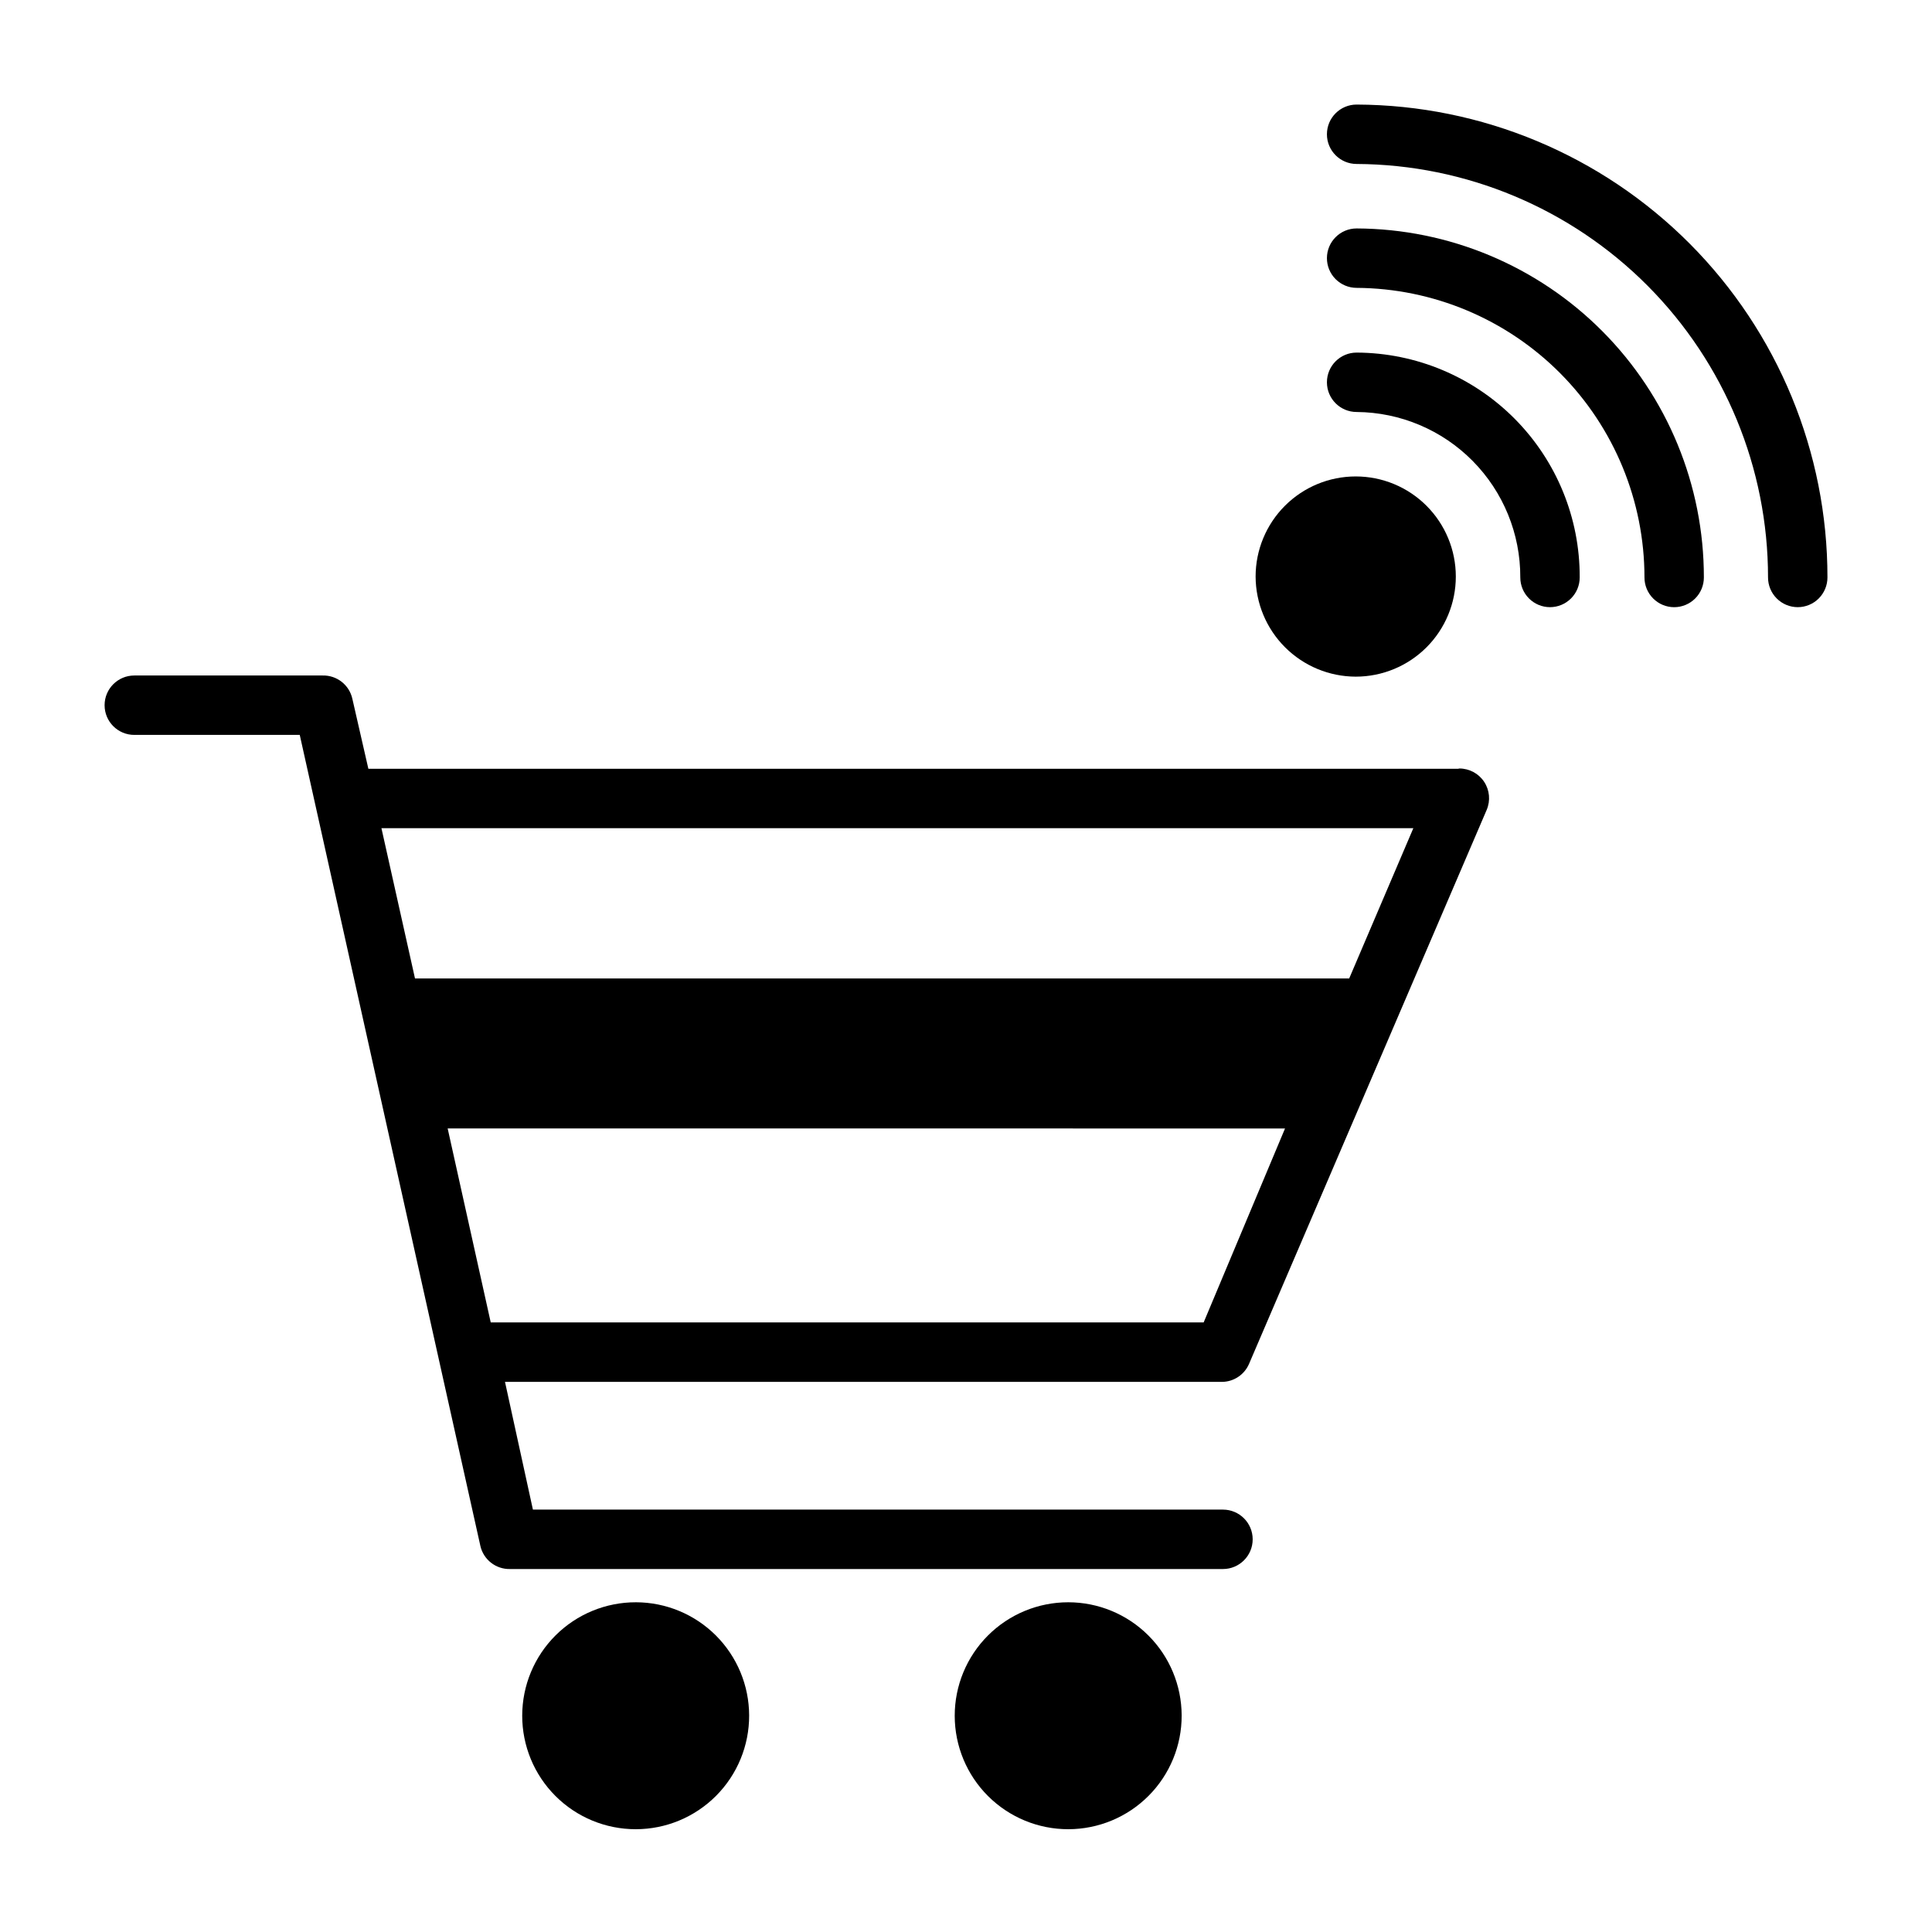
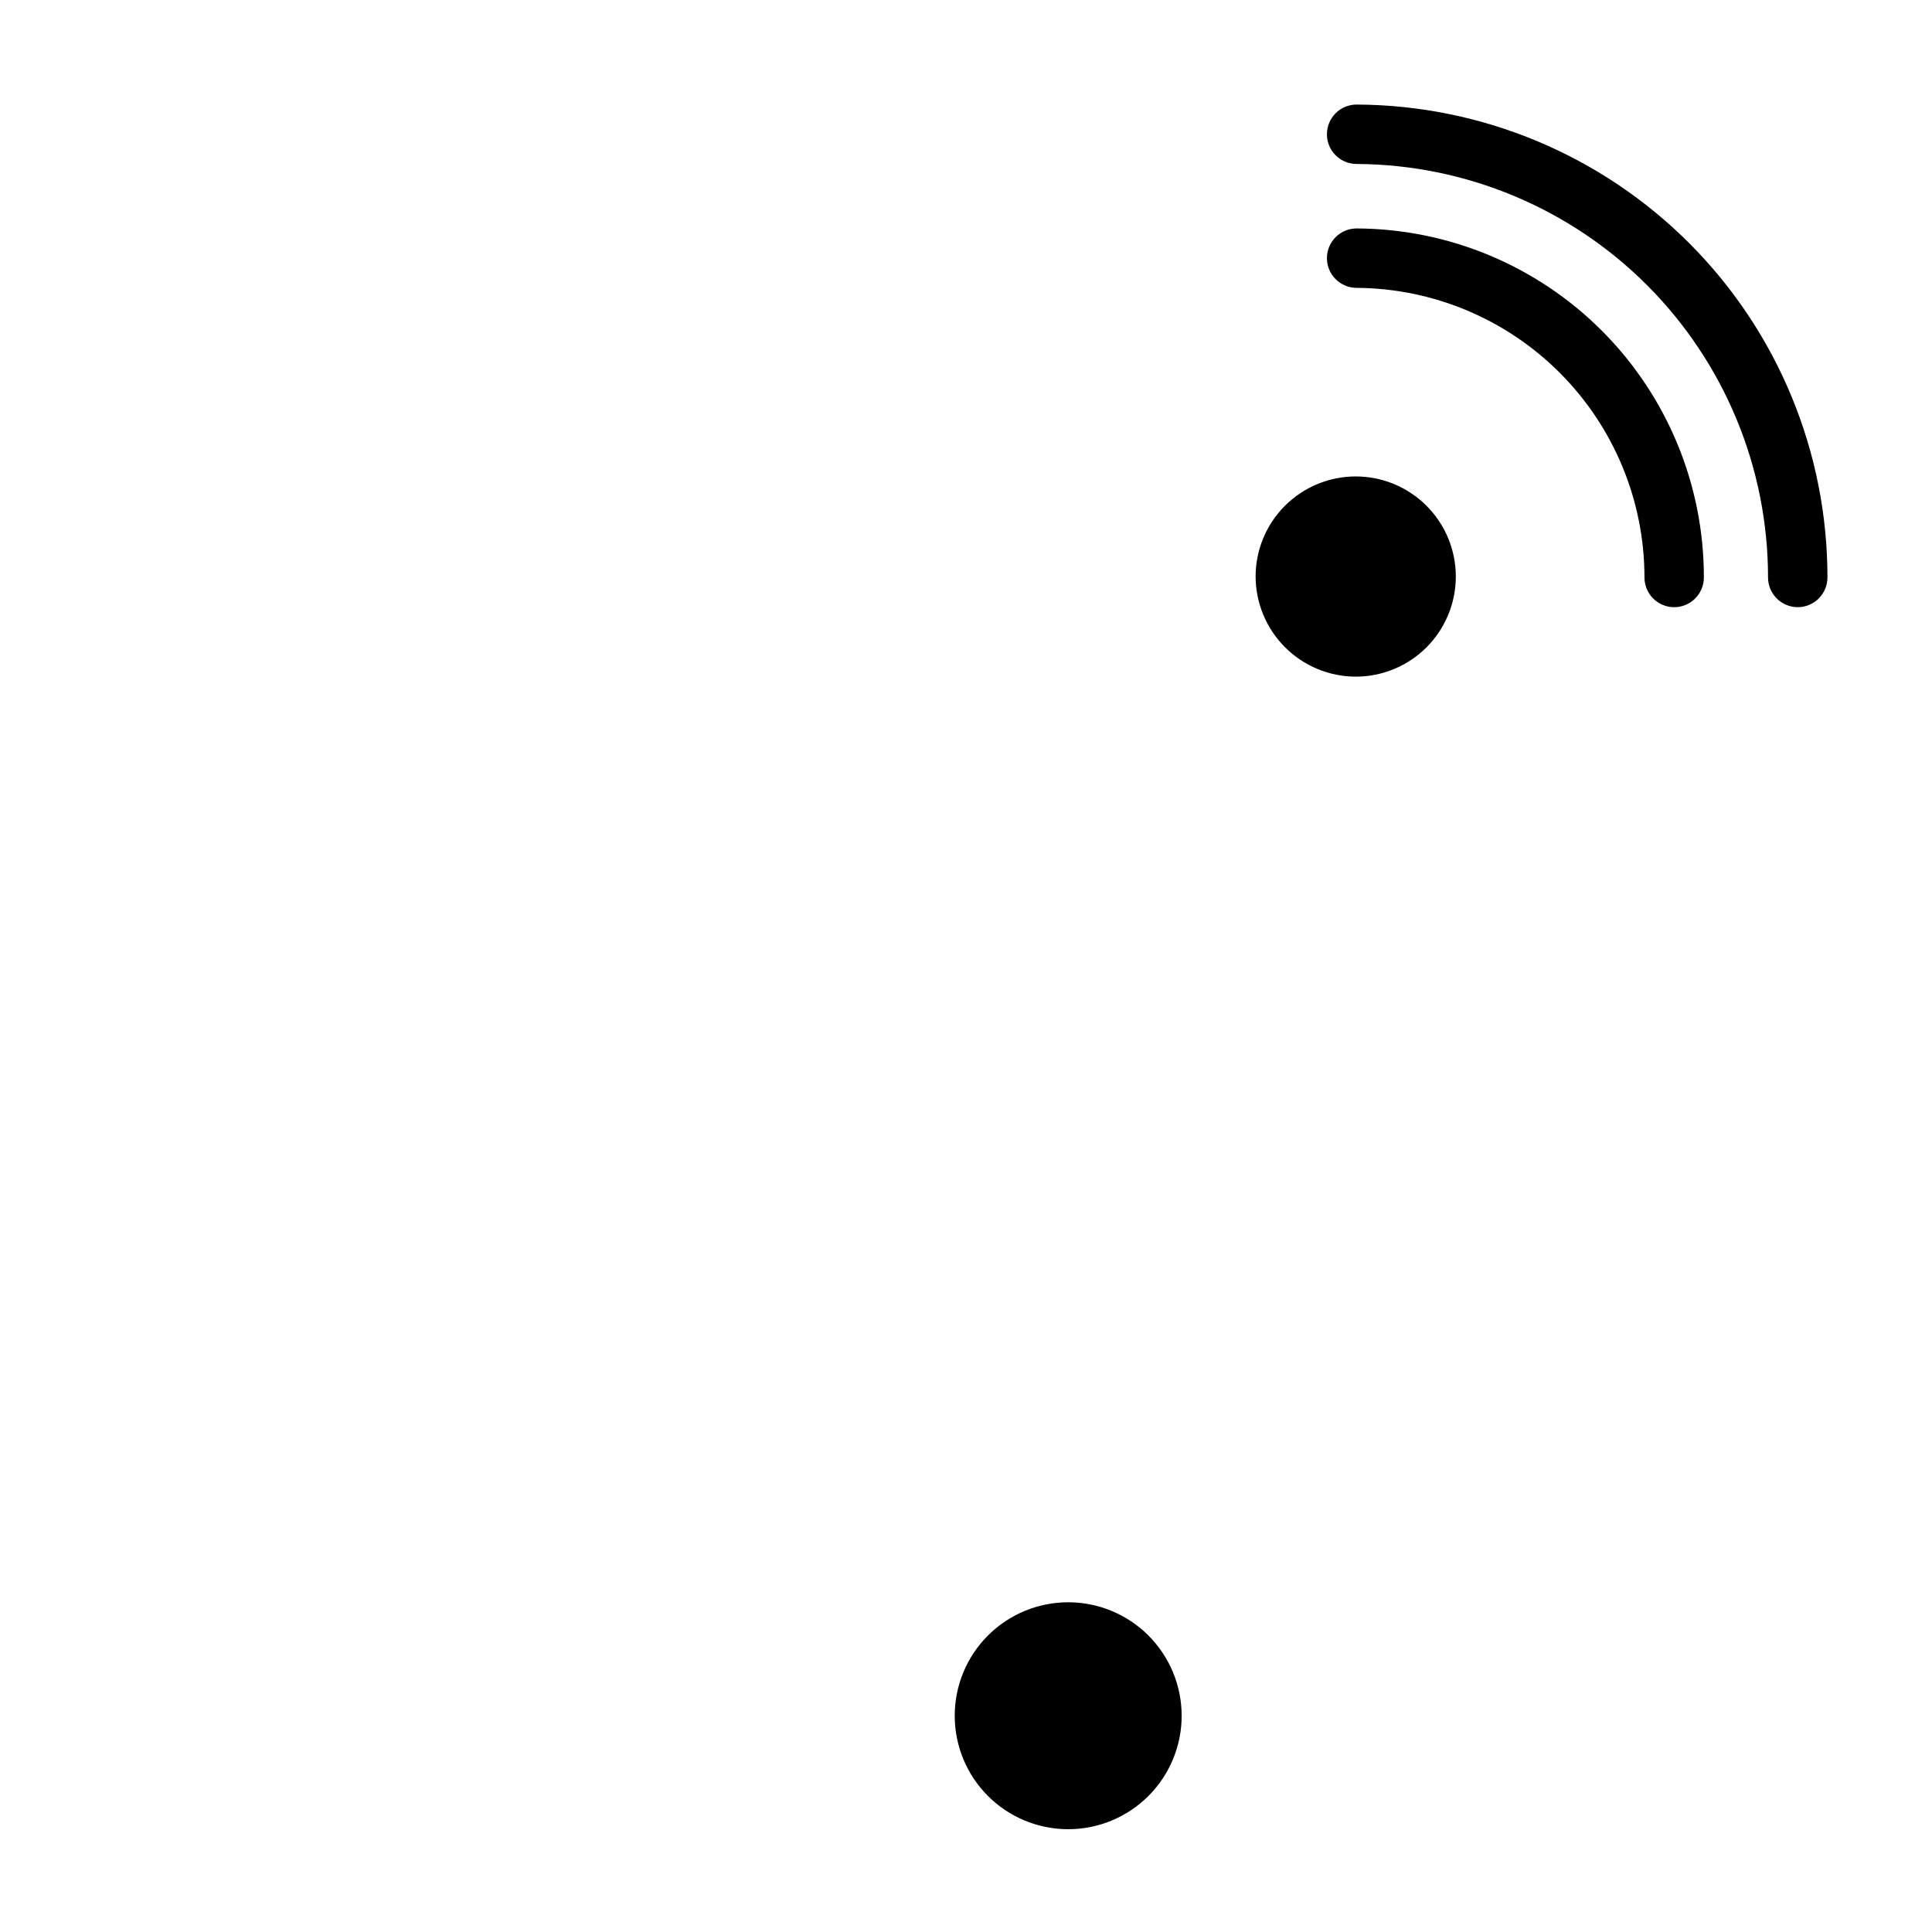
<svg xmlns="http://www.w3.org/2000/svg" fill="#000000" width="800px" height="800px" version="1.1" viewBox="144 144 512 512">
  <g>
-     <path d="m530.44 347.73h-288.82l-4.25-18.578c-0.824-3.66-4.121-6.231-7.871-6.137h-49.91c-4.348 0-7.871 3.523-7.871 7.871 0 4.348 3.523 7.871 7.871 7.871h43.848l47.863 214.91h-0.004c0.828 3.66 4.121 6.231 7.875 6.141h188.93-0.004c4.348 0 7.875-3.523 7.875-7.871 0-4.348-3.527-7.875-7.875-7.875h-182.87l-7.398-33.848h189.95c3.156-0.004 6.008-1.895 7.242-4.801l62.977-146.81v-0.004c1.027-2.43 0.77-5.211-0.684-7.414-1.457-2.199-3.922-3.523-6.559-3.527zm-67.461 146.73h-188.93l-11.414-51.406 221.91 0.004zm38.57-91.156h-247.57l-8.895-39.832h273.47z" />
-     <path d="m312.54 568.62c-7.984-0.02-15.648 3.133-21.305 8.77s-8.836 13.289-8.844 21.273c-0.008 7.988 3.16 15.645 8.809 21.293 5.644 5.644 13.305 8.812 21.289 8.805 7.984-0.004 15.637-3.188 21.273-8.844s8.793-13.32 8.77-21.305c-0.02-7.949-3.188-15.562-8.805-21.184-5.621-5.621-13.238-8.789-21.188-8.809z" />
    <path d="m427.08 568.62c-7.981 0-15.633 3.172-21.273 8.816-5.641 5.644-8.805 13.301-8.797 21.281 0.008 7.981 3.184 15.629 8.836 21.266 5.648 5.633 13.309 8.793 21.289 8.777 7.977-0.012 15.625-3.199 21.254-8.852 5.633-5.656 8.785-13.316 8.762-21.297-0.02-7.961-3.199-15.59-8.836-21.211-5.637-5.625-13.273-8.781-21.234-8.781z" />
    <path d="m503.52 171.71c-4.348 0-7.871 3.523-7.871 7.871 0 4.348 3.523 7.871 7.871 7.871 28.965 0.145 56.695 11.754 77.129 32.289 20.43 20.535 31.898 48.324 31.898 77.289 0 2.09 0.828 4.09 2.305 5.566 1.477 1.477 3.481 2.309 5.566 2.309 2.09 0 4.09-0.832 5.566-2.309 1.477-1.477 2.309-3.477 2.309-5.566 0.02-33.148-13.102-64.953-36.488-88.445-23.391-23.488-55.137-36.75-88.285-36.875z" />
    <path d="m503.52 204.54c-4.348 0-7.871 3.527-7.871 7.871 0 2.09 0.828 4.094 2.305 5.566 1.477 1.477 3.481 2.309 5.566 2.309 20.273 0.125 39.676 8.266 53.969 22.645 14.289 14.383 22.312 33.832 22.312 54.105 0 2.09 0.828 4.09 2.305 5.566 1.477 1.477 3.477 2.309 5.566 2.309 2.086 0 4.09-0.832 5.566-2.309 1.477-1.477 2.305-3.477 2.305-5.566 0.023-24.453-9.652-47.922-26.902-65.262-17.246-17.336-40.664-27.129-65.121-27.234z" />
-     <path d="m503.52 237.44c-4.348 0-7.871 3.523-7.871 7.871s3.523 7.871 7.871 7.871c11.559 0.086 22.617 4.746 30.746 12.965 8.129 8.219 12.672 19.324 12.629 30.883 0 2.09 0.828 4.09 2.305 5.566 1.477 1.477 3.481 2.309 5.566 2.309 2.09 0 4.09-0.832 5.566-2.309 1.477-1.477 2.305-3.477 2.305-5.566 0.066-15.742-6.129-30.863-17.215-42.039-11.09-11.176-26.16-17.488-41.902-17.551z" />
    <path d="m503.28 323.32c7.035 0 13.781-2.793 18.758-7.769 4.973-4.977 7.769-11.723 7.769-18.758s-2.797-13.785-7.769-18.758c-4.977-4.977-11.723-7.773-18.758-7.773-7.039 0-13.785 2.797-18.762 7.773-4.973 4.973-7.769 11.723-7.769 18.758 0.023 7.027 2.824 13.766 7.793 18.734 4.973 4.973 11.707 7.773 18.738 7.793z" />
  </g>
</svg>